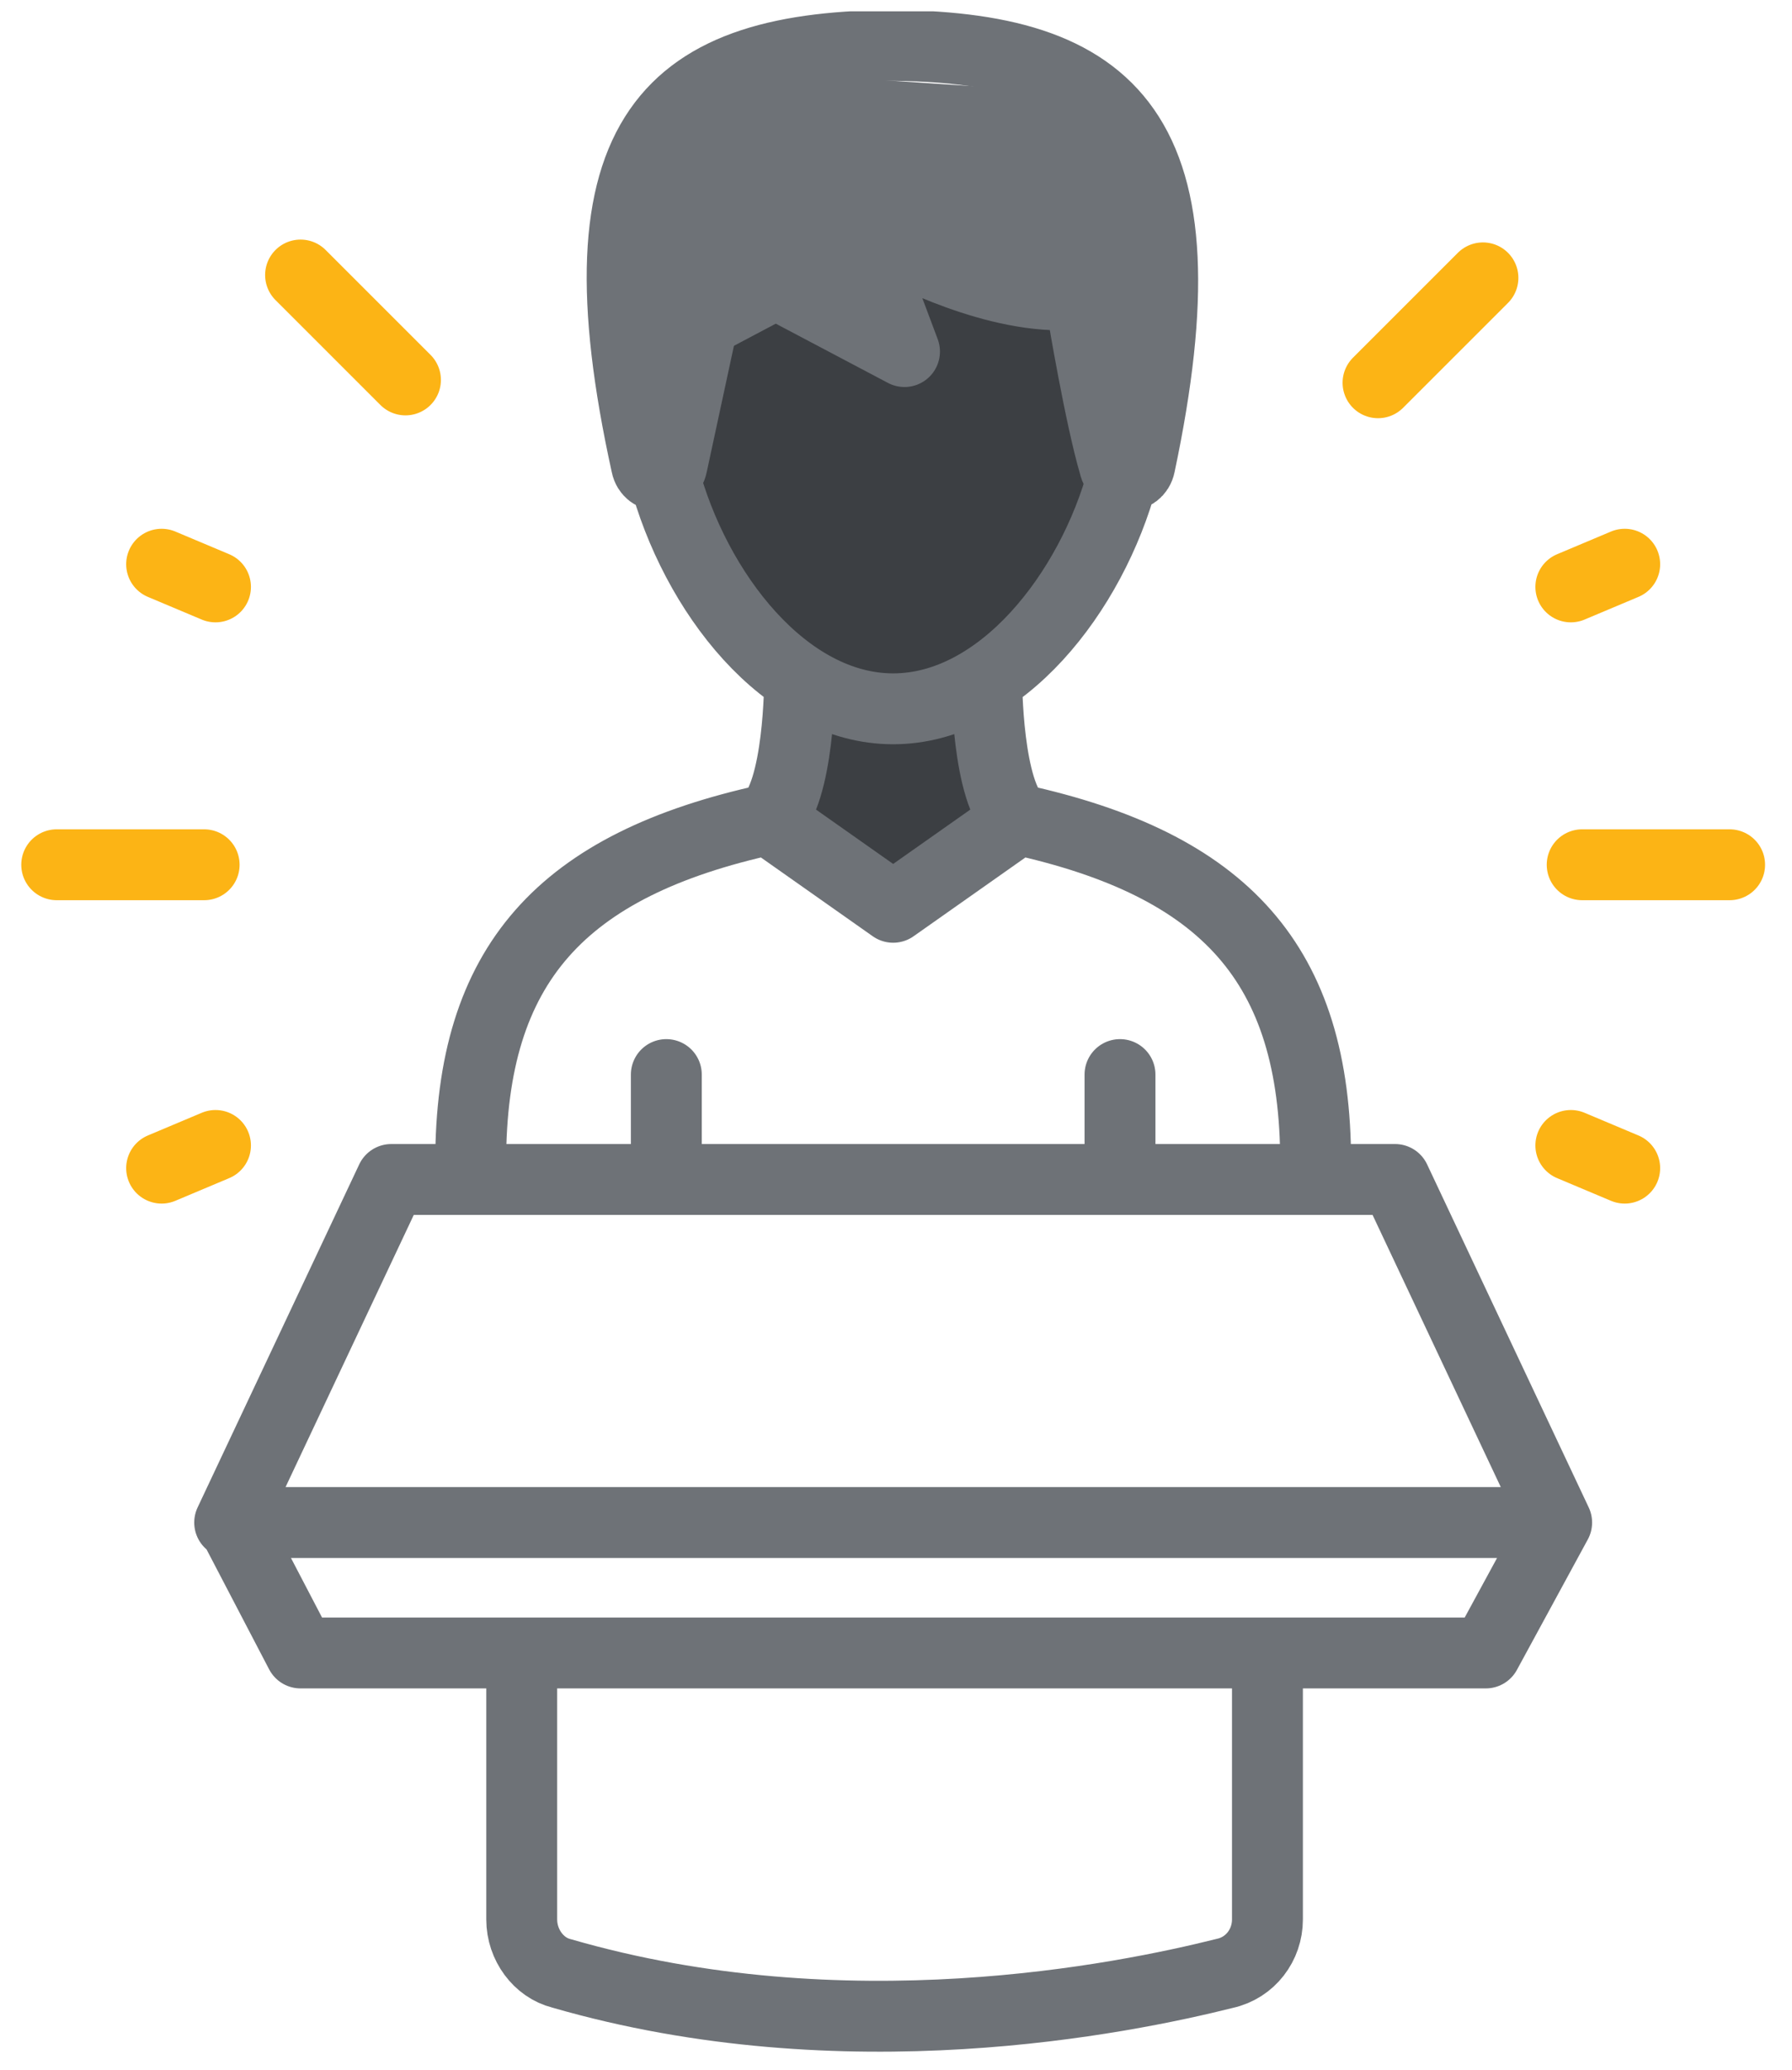
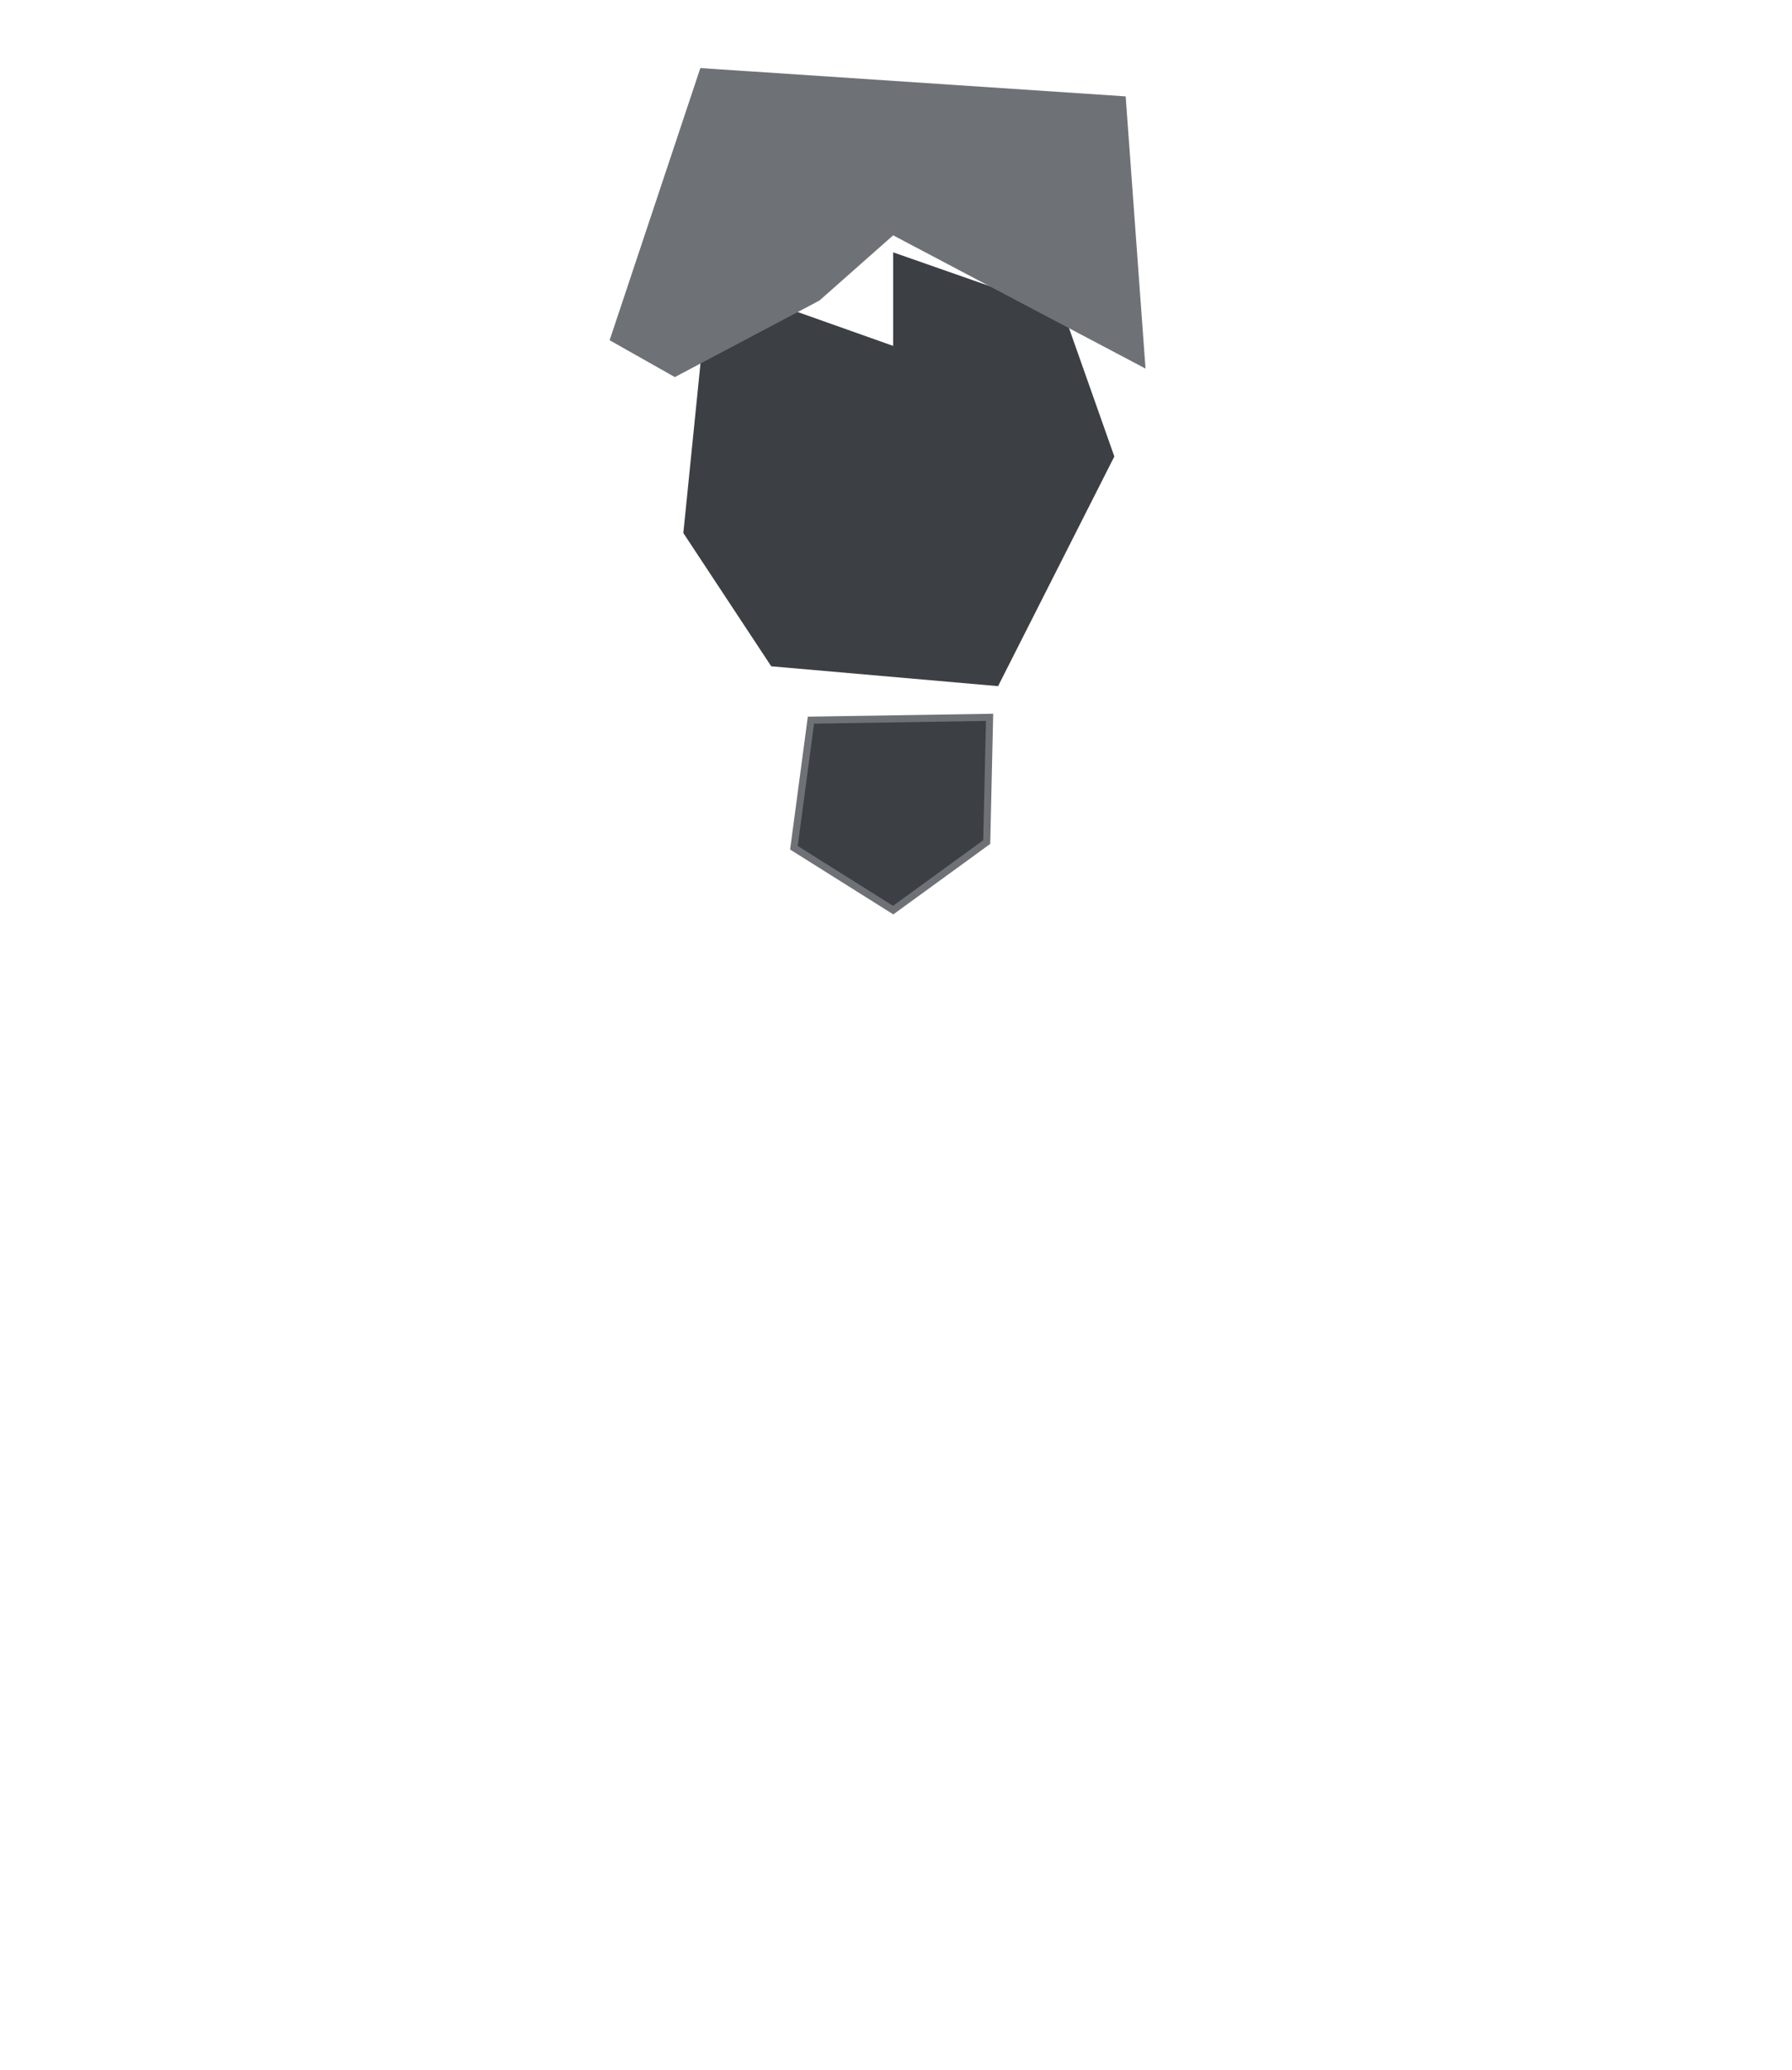
<svg xmlns="http://www.w3.org/2000/svg" xmlns:xlink="http://www.w3.org/1999/xlink" version="1.1" id="Layer_1" x="0px" y="0px" viewBox="0 0 63.2 73" style="enable-background:new 0 0 63.2 73;" xml:space="preserve">
  <style type="text/css">
	.st0{fill:#3C3F43;}
	.st1{fill:none;stroke:#6E7277;stroke-width:0.25;}
	
		.st2{clip-path:url(#SVGID_2_);fill:none;stroke:#6E7277;stroke-width:2.5;stroke-linecap:round;stroke-linejoin:round;stroke-miterlimit:10;}
	
		.st3{clip-path:url(#SVGID_2_);fill:none;stroke:#FCB415;stroke-width:2.5;stroke-linecap:round;stroke-linejoin:round;stroke-miterlimit:10;}
	.st4{fill:#6E7277;}
</style>
  <polygon class="st0" points="28.6,25.4 28,29.9 31.5,32.1 34.8,29.7 34.9,25.3 " />
  <polygon class="st1" points="28.6,25.4 28,29.9 31.5,32.1 34.8,29.7 34.9,25.3 " />
  <polyline class="st0" points="25.3,10 31.5,12.2 31.5,8.9 37.5,11 39.3,16.1 35.2,24.2 27.2,23.5 24.1,18.8 25,9.9 " />
  <g>
    <defs>
-       <rect id="SVGID_1_" x="0.7" y="0.4" width="72" height="72" />
-     </defs>
+       </defs>
    <clipPath id="SVGID_2_">
      <use xlink:href="#SVGID_1_" style="overflow:visible;" />
    </clipPath>
    <path class="st2" d="M44.7,58.3v9.4c0,0.9-0.6,1.7-1.5,1.9c-3.6,0.9-13.4,2.9-23.4,0c-0.8-0.2-1.4-1-1.4-1.9v-9.4 M52.4,58.3H10.6   l-2.4-4.6h46.7L52.4,58.3z M54.9,53.7H8.1l5.7-12.1h35.4L54.9,53.7z M31.2,1.6c8.1,0,11.5,3,9,14.8c-0.1,0.5-0.8,0.5-0.9,0   c-0.5-1.7-1.1-5.3-1.1-5.3c0-0.4-0.4-0.7-0.8-0.7c-2.8,0-6-1.8-6-1.8c-0.4-0.1-0.8,0.2-0.7,0.6l1.2,3.2l-5.3-2.8   c-0.5-0.3-1.1-0.2-1.5,0.3l-1.4,6.5c-0.1,0.5-0.8,0.5-0.9,0C20.2,4.6,23.6,1.6,31.7,1.6 M35.9,28.9C34.8,28,34.8,24,34.8,24    M27.1,28.9c1.1-0.9,1.1-4.9,1.1-4.9 M39.5,37.9v3.7 M46.4,41.6V41c0-7-3.2-10.5-10.5-12.1L31.5,32l-4.4-3.1   C19.8,30.5,16.6,34,16.6,41v0.6 M23.5,37.9v3.7 M39.6,16.8c-1.1,4.1-4.3,8.2-8.1,8.2c-3.8,0-7-4.1-8.1-8.3" />
    <path class="st3" d="M7.6,20.7l-1.9-0.8 M57.3,41.2l-1.9-0.8 M7.6,40.4l-1.9,0.8 M57.3,19.9l-1.9,0.8 M52.3,9.8l-3.7,3.7    M14.3,13.4l-3.7-3.7 M7.2,30.5H2 M61,30.5h-5.2" />
  </g>
  <polygon class="st4" points="24.7,2.4 39.7,3.4 40.4,13 31.5,8.3 28.9,10.6 23.8,13.3 21.5,12 " />
</svg>